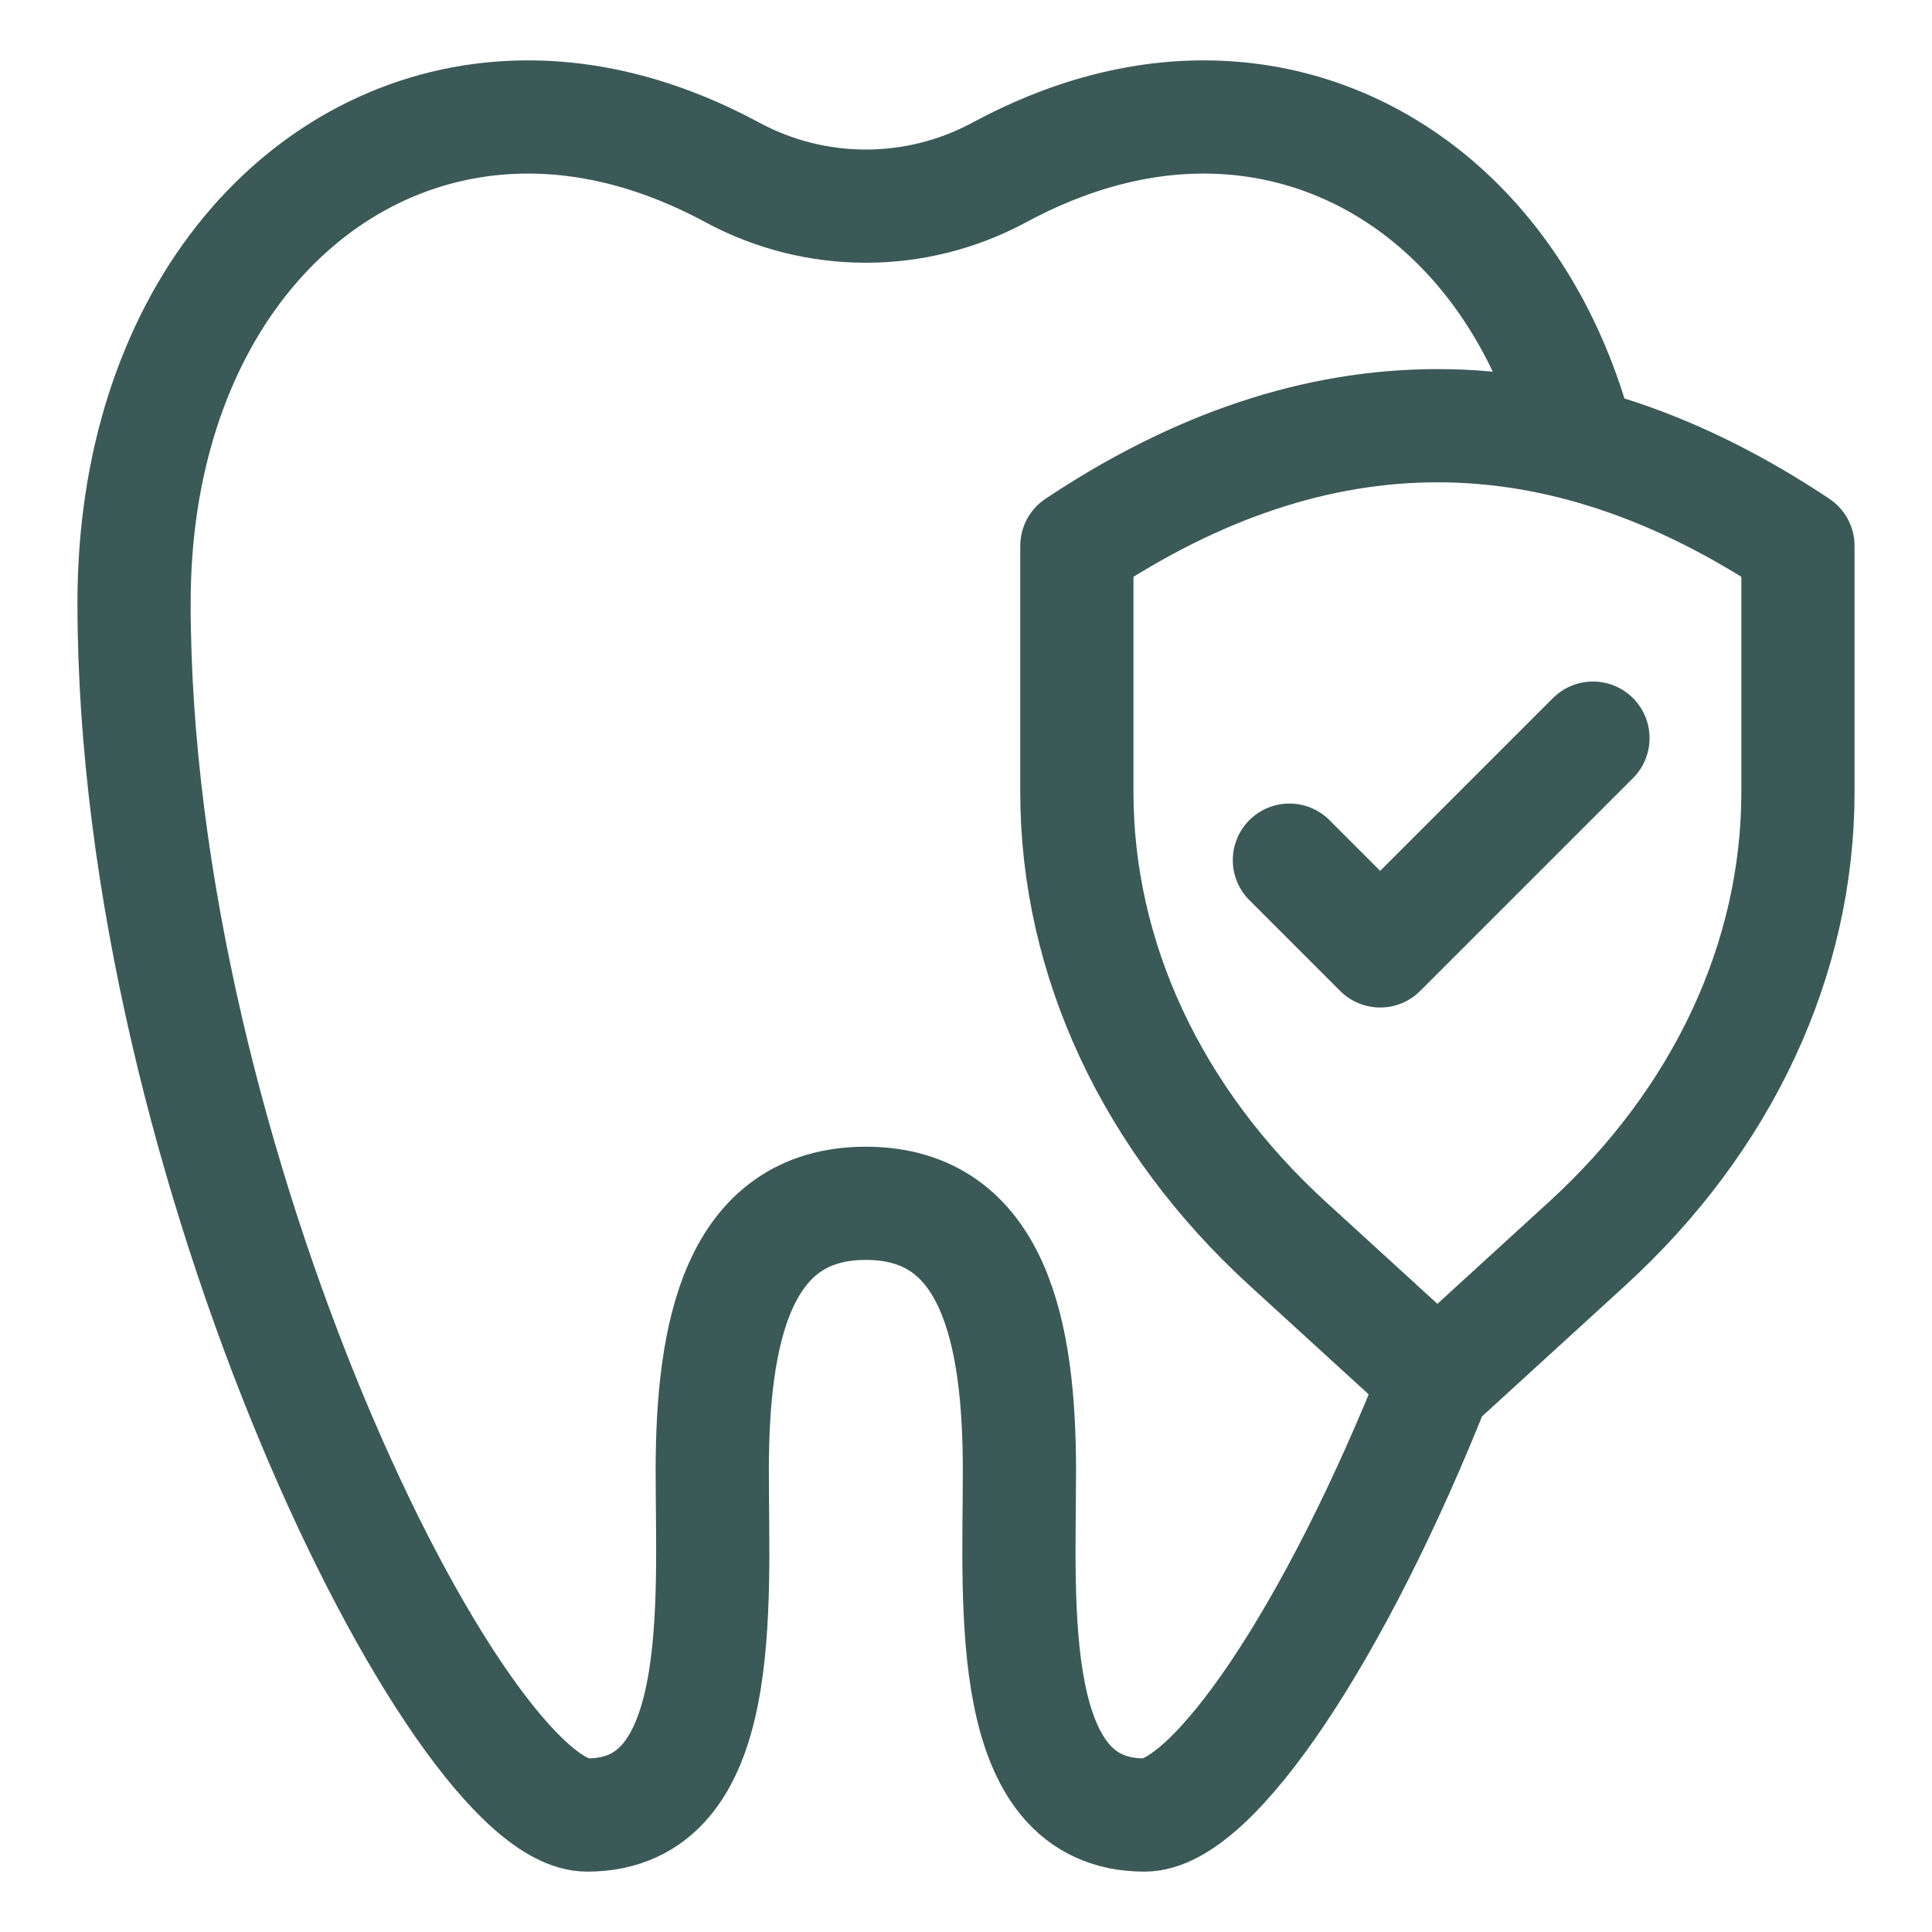
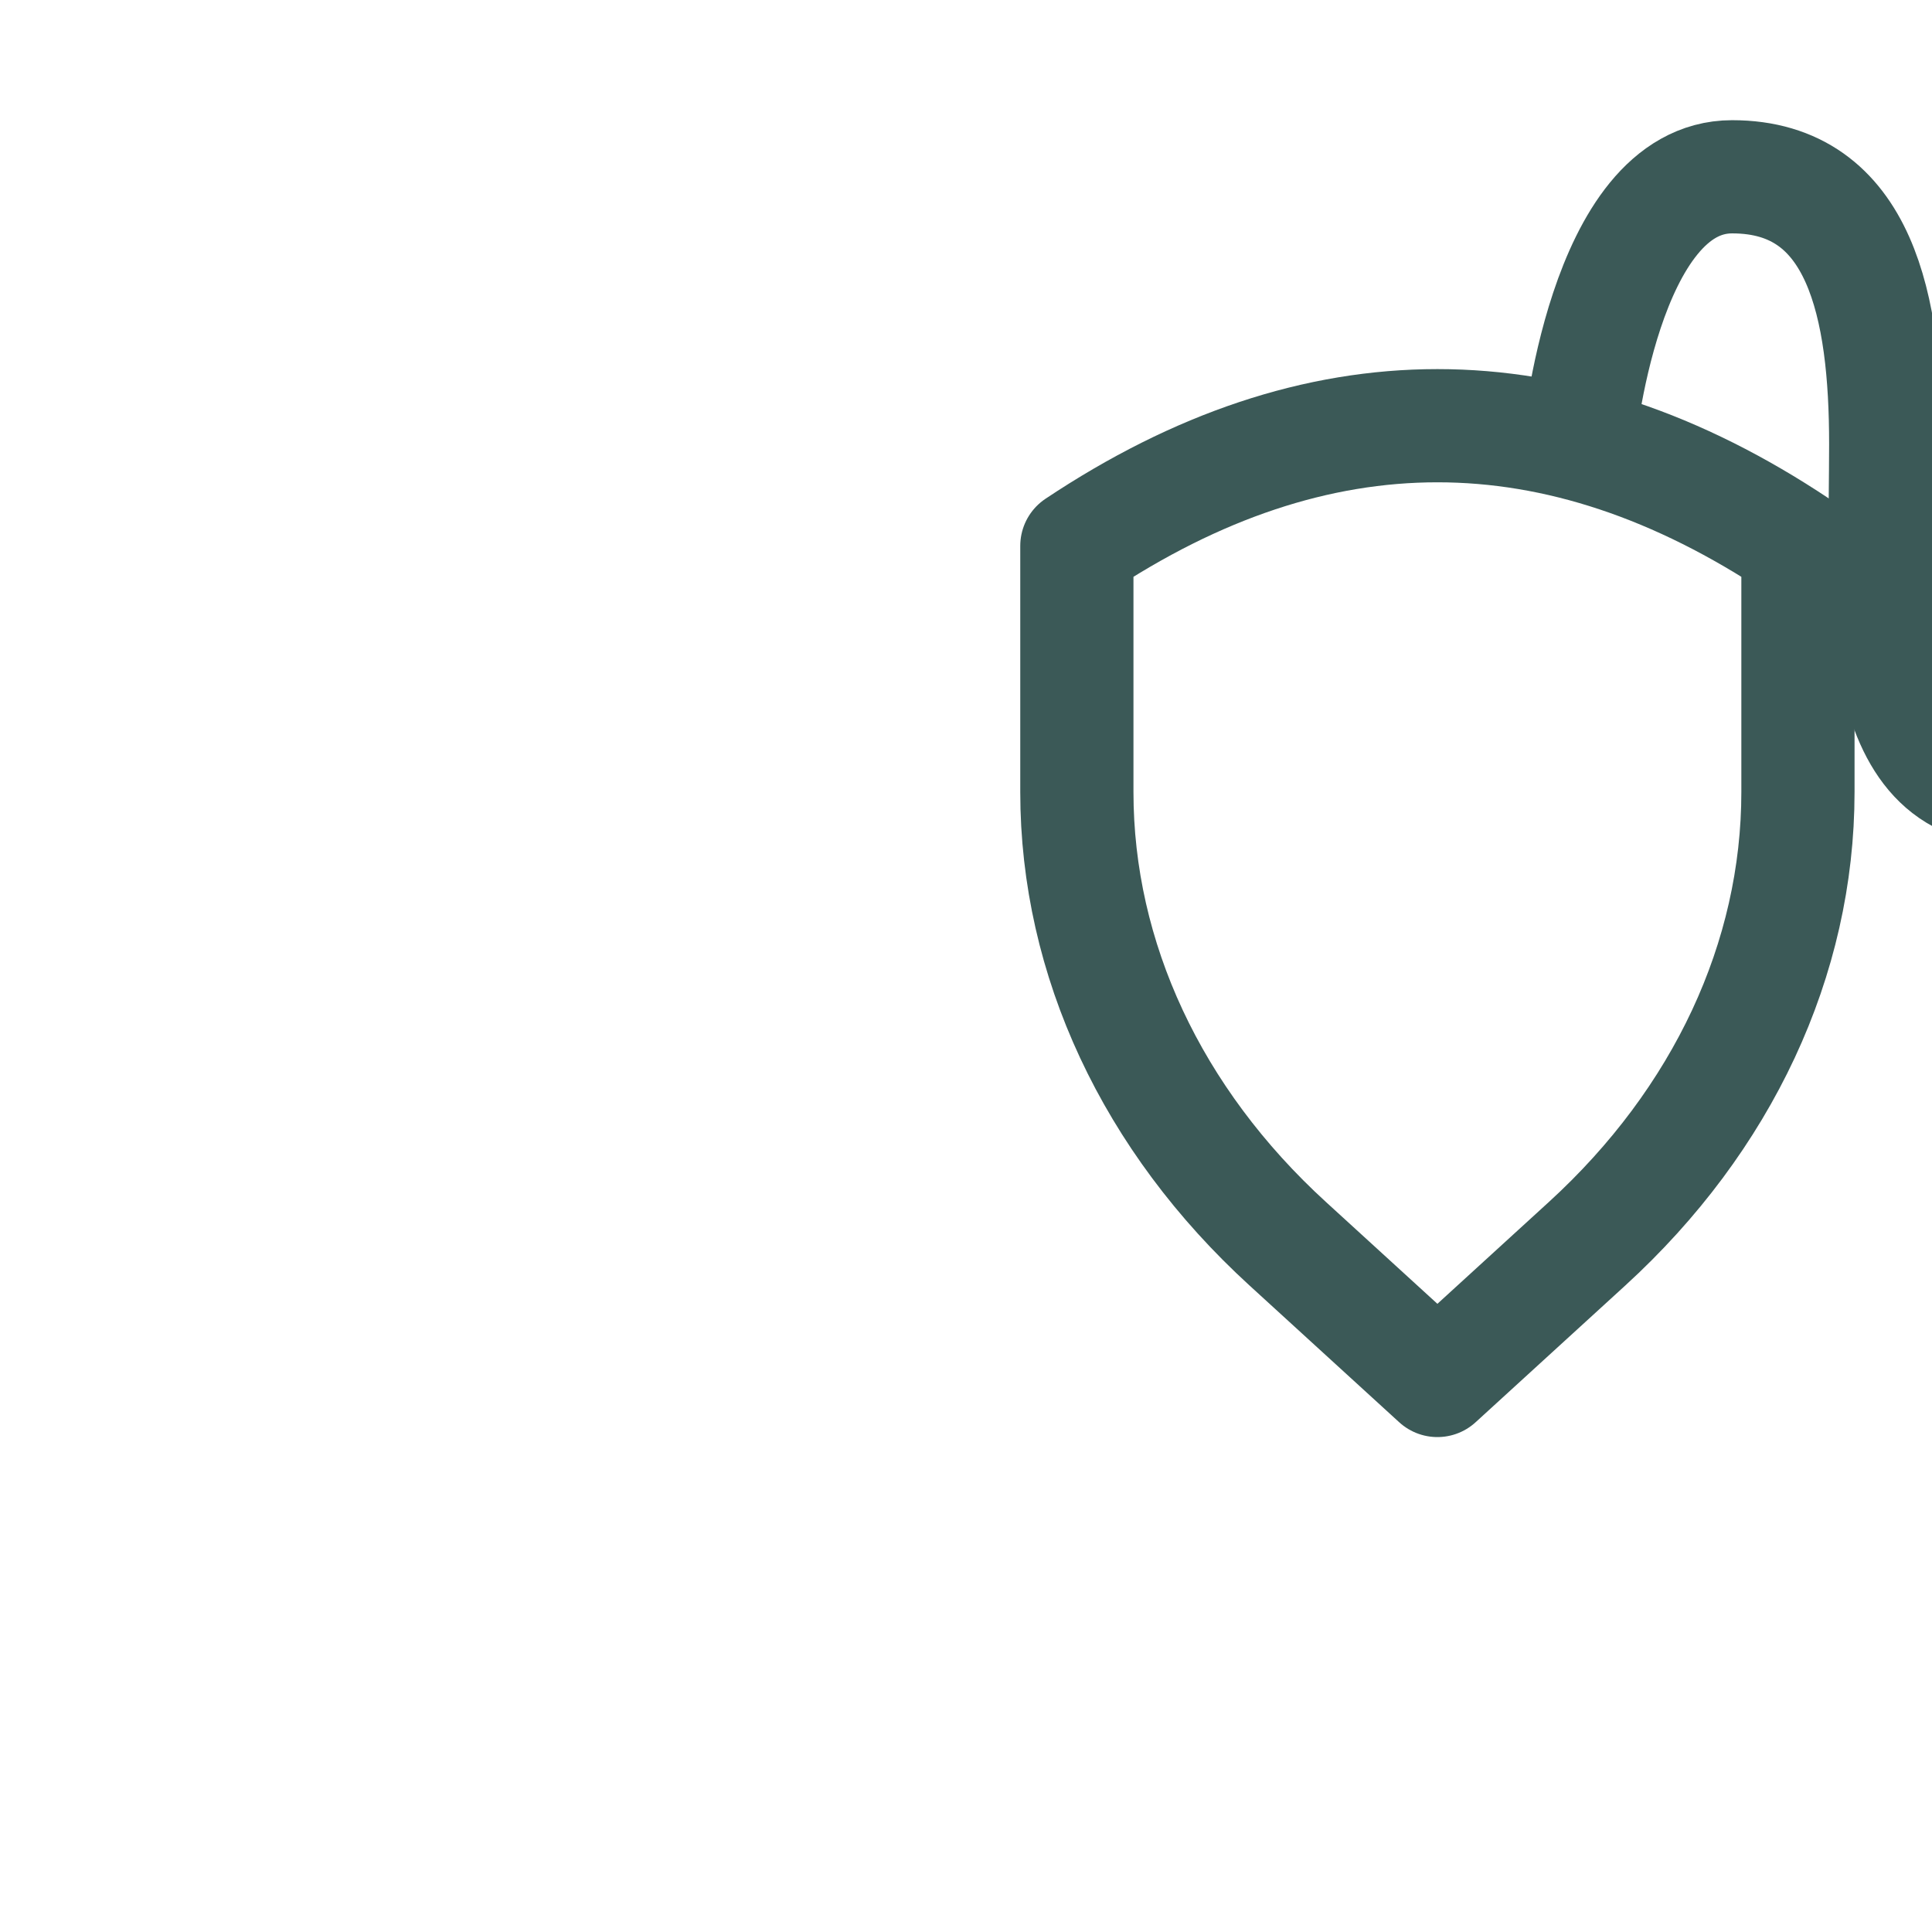
<svg xmlns="http://www.w3.org/2000/svg" id="Layer_1" version="1.1" viewBox="0 0 1024 1024">
  <defs>
    <style>
      .st0 {
        stroke-miterlimit: 10;
      }

      .st0, .st1 {
        fill: none;
        stroke: #3b5957;
        stroke-width: 60px;
      }

      .st1 {
        stroke-linecap: round;
        stroke-linejoin: round;
      }
    </style>
  </defs>
-   <path class="st0" d="M836.66,235.39c-25.81-101.4-98.14-166.11-183.81-172.81-47.5-3.71-90.06,10.91-123.11,28.77-44.2,23.88-97.46,23.88-141.65,0-33.06-17.86-75.61-32.48-123.11-28.77-107.47,8.41-193.93,108.08-193.93,256.98,0,297.8,171.72,642.44,240.16,642.44,74.45,0,66.3-110.48,66.3-182.53s12.96-141.69,81.4-141.69,81.41,69.64,81.41,141.69-8.16,182.53,66.3,182.53c36.17,0,101.2-96.28,154.47-231.03" />
+   <path class="st0" d="M836.66,235.39s12.96-141.69,81.4-141.69,81.41,69.64,81.41,141.69-8.16,182.53,66.3,182.53c36.17,0,101.2-96.28,154.47-231.03" />
  <path class="st1" d="M761.86,731.68l79.31-72.46c71.97-65.75,111.78-151.03,111.78-239.42v-130.47c-127.4-84.93-254.8-84.93-382.19,0v130.47c0,88.4,39.81,173.67,111.78,239.42l79.31,72.46" />
-   <polyline class="st1" points="683.41 455.89 731.52 504 844.3 391.22" />
</svg>